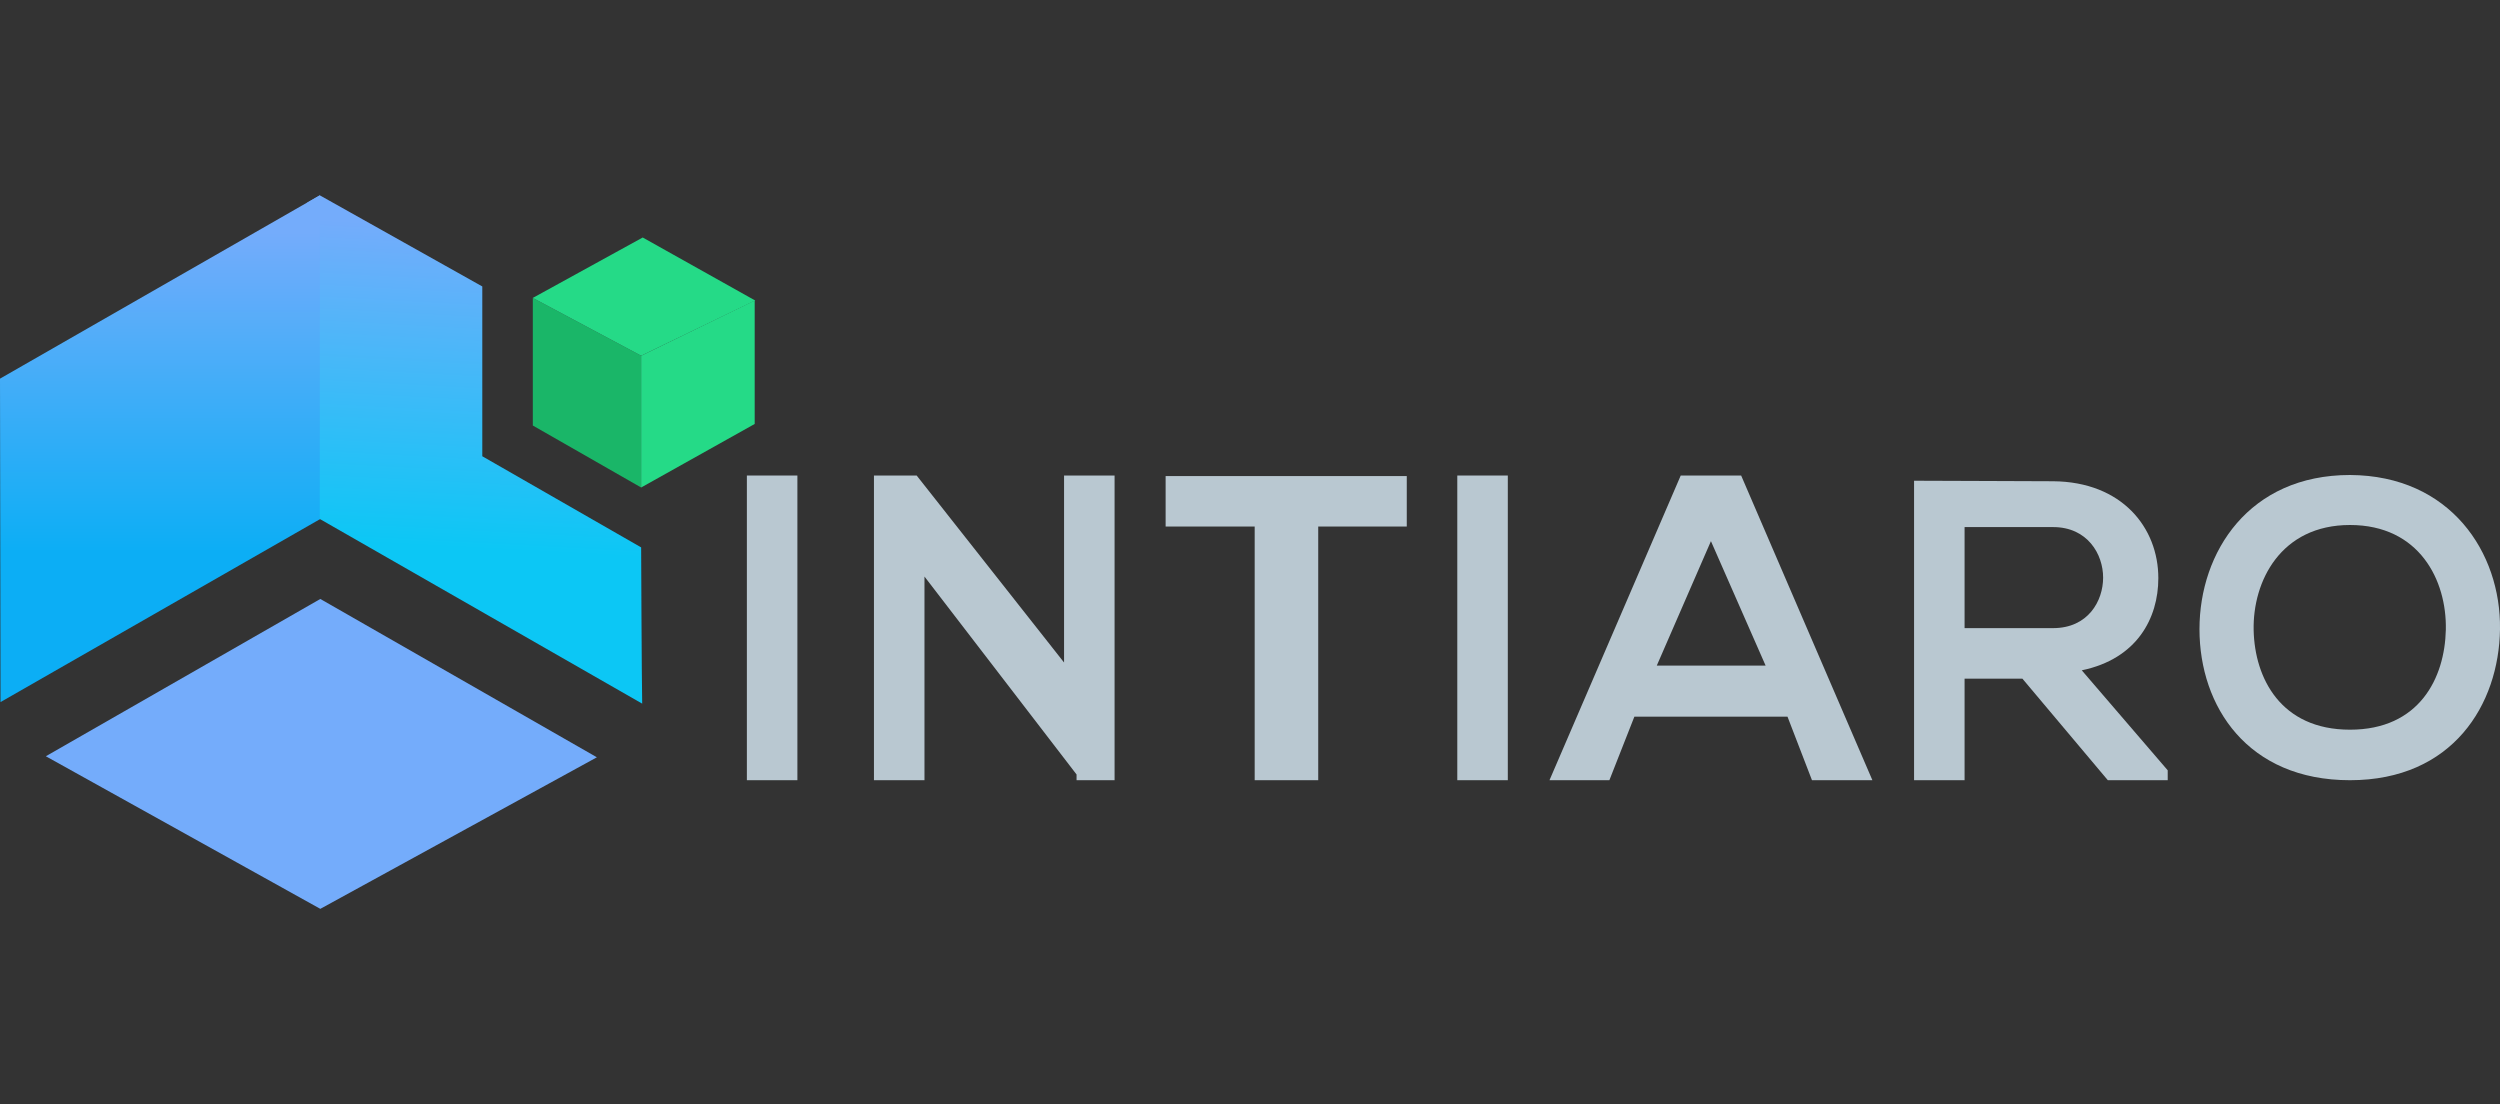
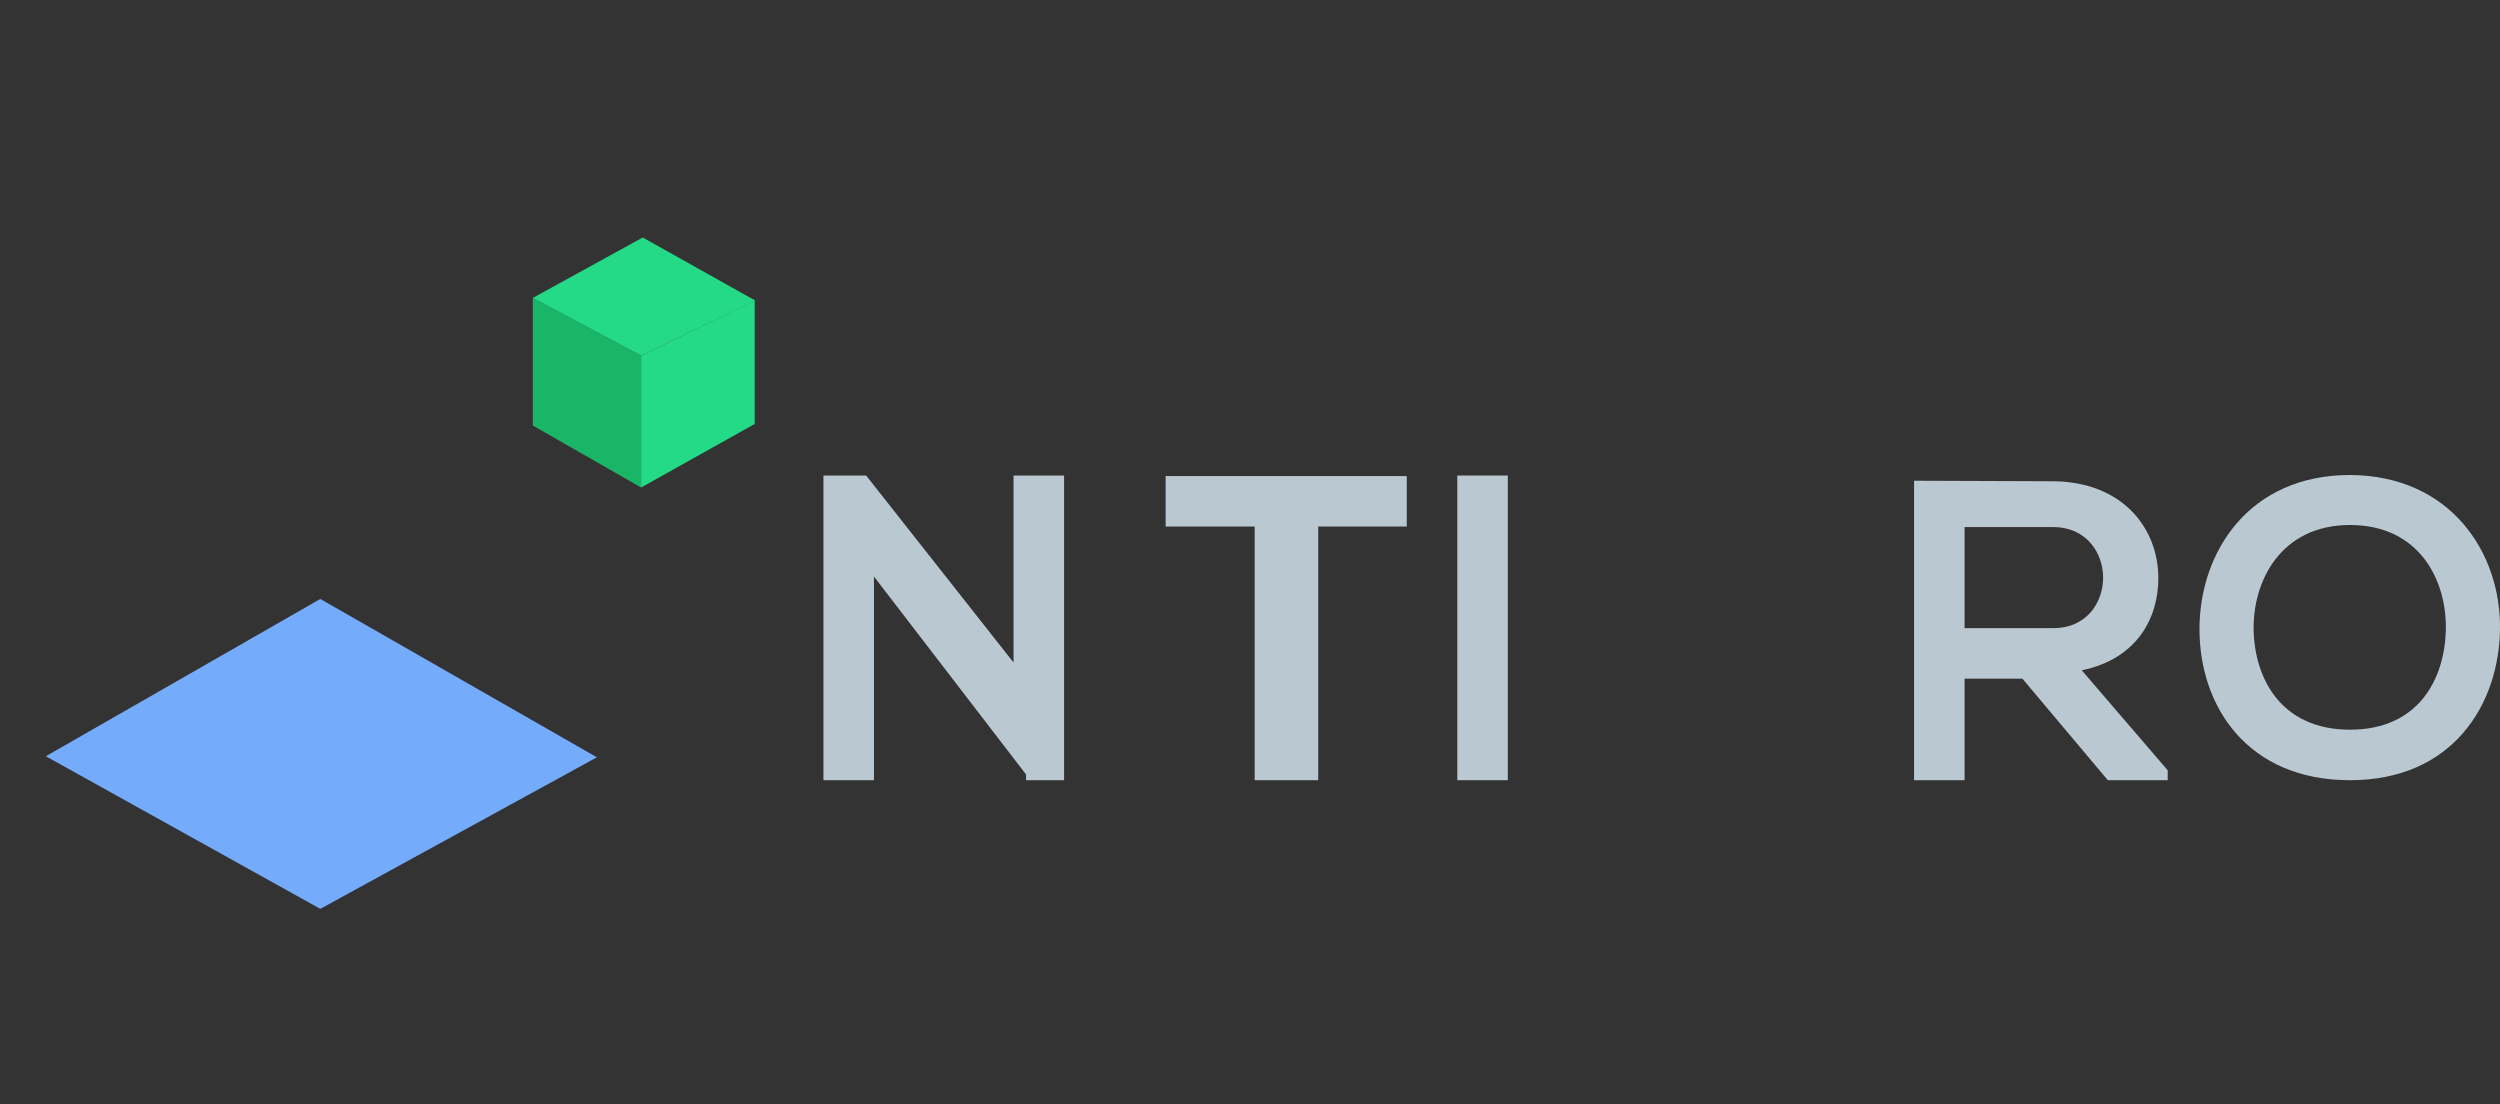
<svg xmlns="http://www.w3.org/2000/svg" version="1.1" id="Layer_1" x="0px" y="0px" viewBox="0 0 480 212" style="enable-background:new 0 0 480 212;" xml:space="preserve">
  <rect x="0" y="0" width="480" height="212" fill="#333333" stroke="none" />
  <style type="text/css">
	.st0{fill:#B9C8D1;}
	.st1{fill:url(#SVGID_1_);}
	.st2{fill:url(#SVGID_2_);}
	.st3{fill:#74ACFB;}
	.st4{fill:#1AB668;}
	.st5{fill:#25DA87;}
	.st6{fill:#FFFFFF;stroke:#00A79B;stroke-width:0.551;stroke-miterlimit:10;}
</style>
  <g>
    <g>
-       <path class="st0" d="M143.4,149.8V91.3h9.7v58.5H143.4z" />
-       <path class="st0" d="M204.3,91.3h9.7v58.5h-7.3v-1.1l-29.2-38v39.1h-9.7V91.3h8.2l28.3,35.9V91.3z" />
+       <path class="st0" d="M204.3,91.3v58.5h-7.3v-1.1l-29.2-38v39.1h-9.7V91.3h8.2l28.3,35.9V91.3z" />
      <path class="st0" d="M240.8,101.1h-17v-9.7c17,0,29.2,0,46.3,0v9.7h-17v48.7h-12.2V101.1z" />
      <path class="st0" d="M279.8,149.8V91.3h9.7v58.5H279.8z" />
-       <path class="st0" d="M343.2,137.6h-29.4l-4.8,12.2h-11.5l25.2-58.5h11.6l25.2,58.5h-11.6L343.2,137.6z M328.5,103.9l-10.4,23.9    h20.9L328.5,103.9z" />
      <path class="st0" d="M416.2,149.8h-11.5l-16.4-19.5h-11.1v19.5h-9.7V92.3c9.7,0,17.8,0.1,26.7,0.1c13.2,0.1,20.2,8.9,20.2,18.6    c0,7.7-4.1,15.5-14.7,17.7l16.5,19.2V149.8z M377.2,101.1v19.5h17c6.7,0,9.6-5.2,9.6-9.7c0-4.5-3-9.7-9.6-9.7H377.2z" />
      <path class="st0" d="M480,120.8c-0.2,14.5-9.1,29-28.8,29s-28.9-14.2-28.9-29s9.5-29.6,28.9-29.6    C470.5,91.3,480.2,106.1,480,120.8z M432.7,121c0.2,9.2,5.2,19.1,18.5,19.1s18.2-9.9,18.4-19.2c0.2-9.5-5.1-20.1-18.4-20.1    S432.5,111.6,432.7,121z" />
    </g>
    <g>
      <g>
        <linearGradient id="SVGID_1_" gradientUnits="userSpaceOnUse" x1="90.136" y1="105.264" x2="93.419" y2="43.821">
          <stop offset="0" style="stop-color:#0CC7F5" />
          <stop offset="1" style="stop-color:#74ACFB" />
        </linearGradient>
-         <path class="st1" d="M123.1,105.1L92.6,87.6V55L61.4,37.5L59,38.9l-0.1,1.9L59,99.3l2.5,0.4l61.8,35.4     C123.2,130.2,123.1,105.1,123.1,105.1z" />
      </g>
      <linearGradient id="SVGID_2_" gradientUnits="userSpaceOnUse" x1="30.724" y1="105.916" x2="30.724" y2="44.541">
        <stop offset="0" style="stop-color:#0CAEF5" />
        <stop offset="1" style="stop-color:#74ACFB" />
      </linearGradient>
-       <polygon class="st2" points="0.1,134.8 61.4,99.7 61.4,37.5 0,72.7   " />
      <g>
        <polygon class="st3" points="61.5,115 8.8,145.2 61.5,174.5 114.6,145.4    " />
      </g>
      <polygon class="st4" points="102.3,57.2 102.3,81.7 123.1,93.6 123.1,68.3   " />
      <polygon class="st5" points="123.1,93.6 144.9,81.4 144.9,57.7 123.1,68.3   " />
      <polygon class="st5" points="102.3,57.2 123.4,45.6 145,57.7 123.1,68.3   " />
    </g>
-     <path class="st6" d="M143.4,90.3" />
  </g>
</svg>